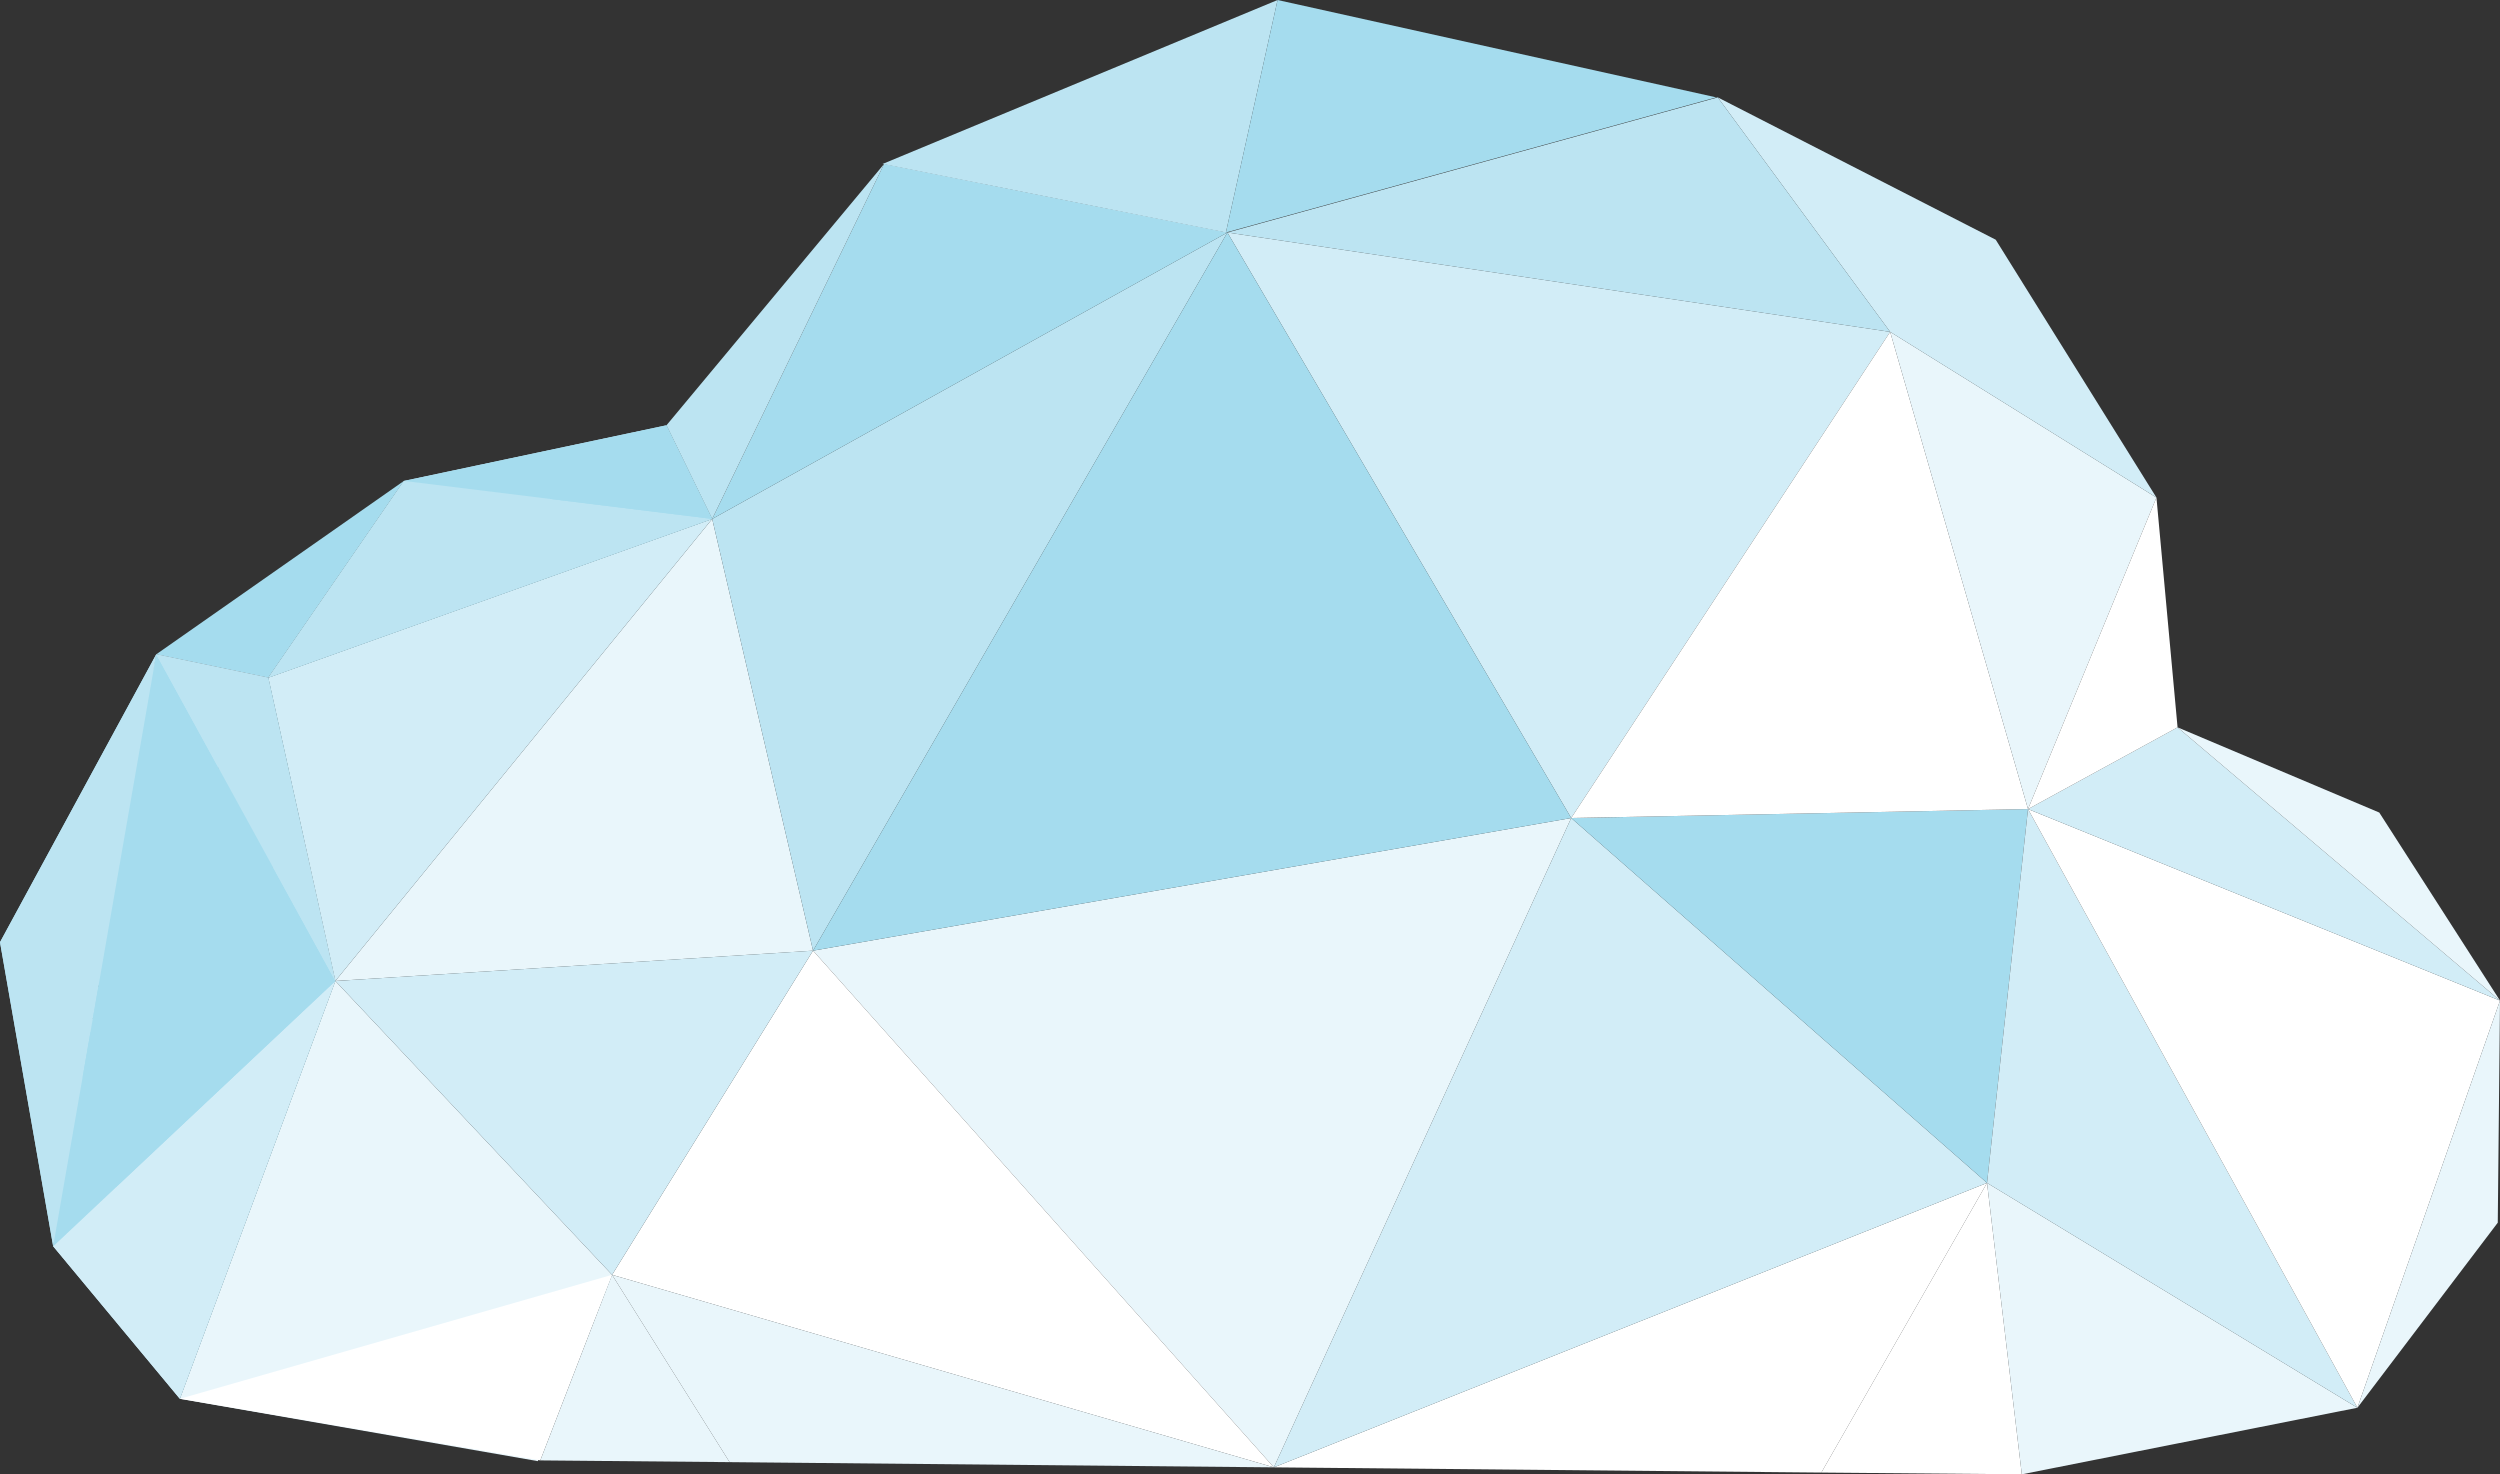
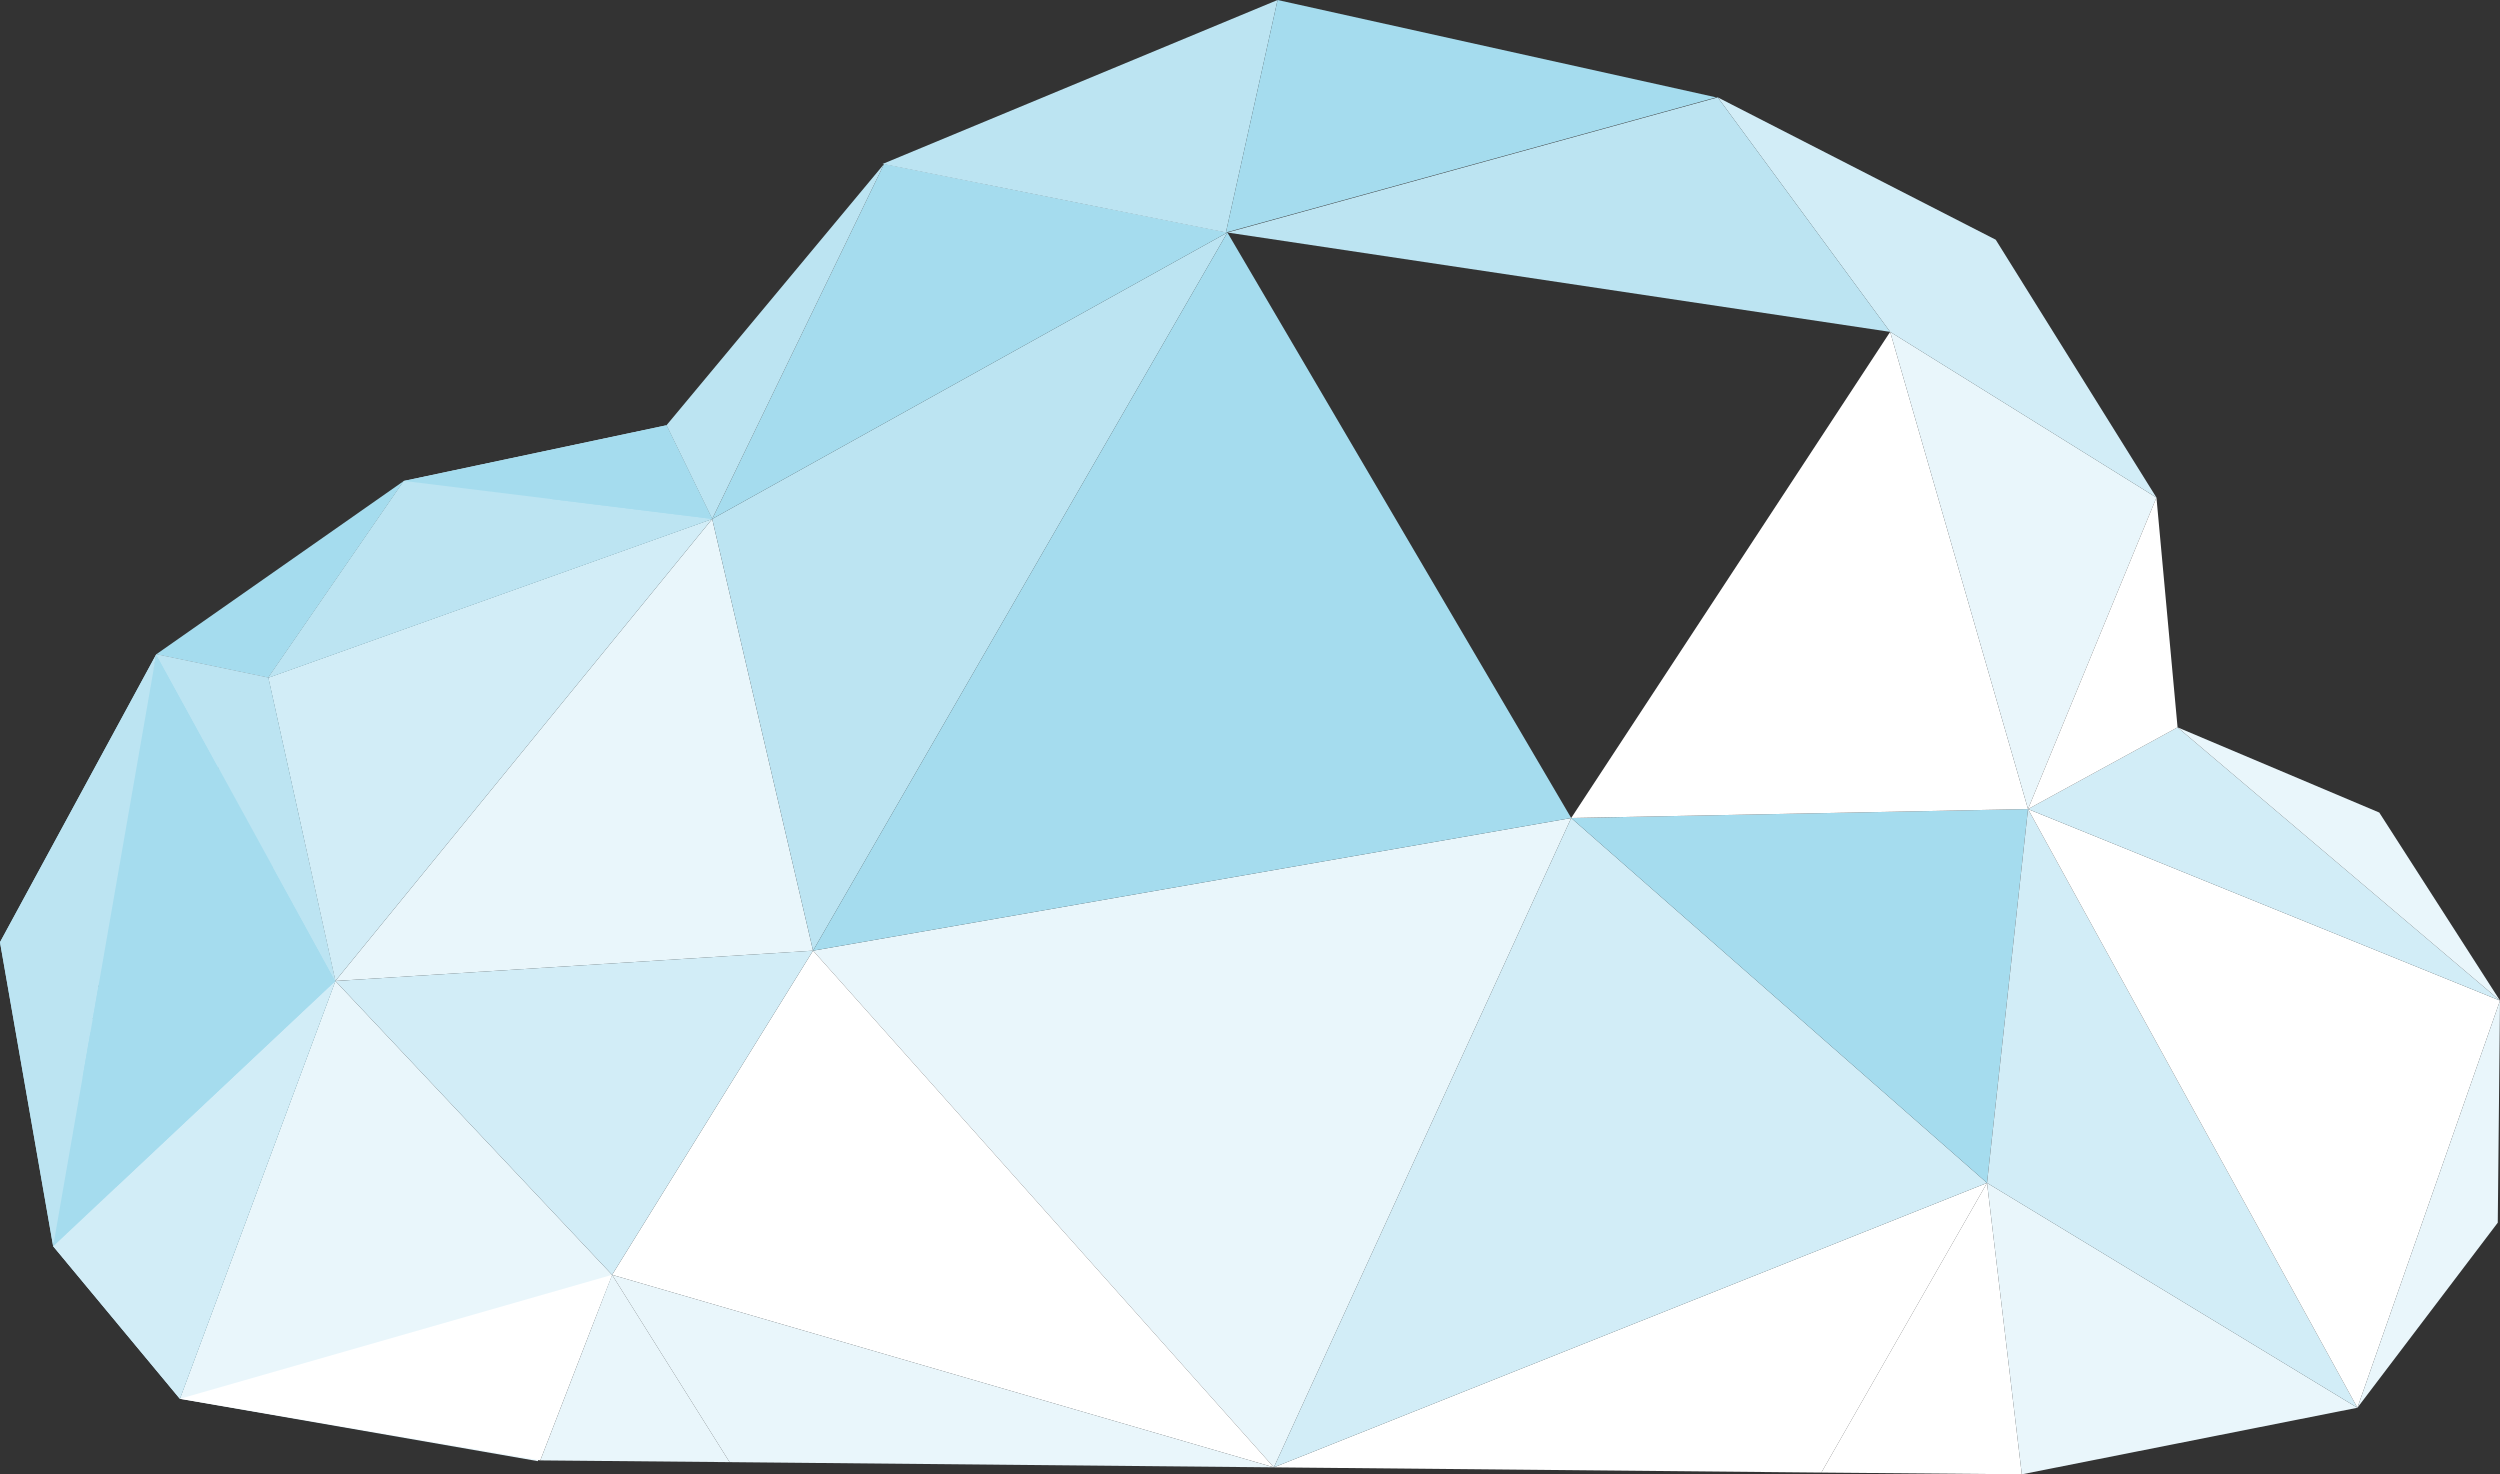
<svg xmlns="http://www.w3.org/2000/svg" id="Layer_1" version="1.1" viewBox="0 0 1006.4 593.5">
  <rect x="0" y="0" width="1006.4" height="593.5" fill="#333333" stroke="none" />
  <defs>
    <style>
      .st0 {
        fill: #bce4f2;
      }

      .st1 {
        fill: #fff;
      }

      .st2 {
        fill: #e9f6fb;
      }

      .st3 {
        fill: #a5dcee;
      }

      .st4 {
        fill: #d2edf7;
      }
    </style>
  </defs>
  <polygon class="st1" points="799.9 476.2 733.2 592.8 512.8 590.7 799.9 476.2" />
  <polygon class="st2" points="135 394.9 72.4 563.1 216.5 588.2 246.4 513.2 135 394.9" />
  <polygon class="st2" points="327.3 382.7 512.8 590.7 632.5 329.3 327.3 382.7" />
  <polygon class="st2" points="135 394.9 286.7 208.9 327.3 382.7 135 394.9" />
  <polygon class="st4" points="632.5 329.3 799.9 476.2 512.8 590.7 632.5 329.3" />
  <polygon class="st1" points="327.3 382.7 246.4 513.2 512.8 590.7 327.3 382.7" />
  <polygon class="st4" points="286.7 208.9 108 272.8 135 394.9 286.7 208.9" />
  <polygon class="st0" points="28.4 417.4 135 394.9 122.5 338.5 28.4 417.4" />
  <polygon class="st1" points="246.4 513.2 217.5 587.9 72.4 563.1 246.4 513.2" />
  <polygon class="st1" points="799.9 476.2 813.9 593.5 733.2 592.8 799.9 476.2" />
  <polygon class="st2" points="512.8 590.7 246.4 513.2 293.7 588.6 512.8 590.7" />
  <polygon class="st4" points="327.3 382.7 135 394.9 246.4 513.2 327.3 382.7" />
  <polygon class="st0" points="286.7 208.9 494.1 93.6 327.3 382.7 286.7 208.9" />
-   <polygon class="st4" points="632.5 329.3 760.9 133.6 494.1 93.6 632.5 329.3" />
  <polygon class="st3" points="799.9 476.2 816.4 325.7 632.5 329.3 799.9 476.2" />
  <polygon class="st3" points="494.1 93.6 327.3 382.7 632.5 329.3 494.1 93.6" />
  <polygon class="st2" points="799.9 476.2 949 566.7 813.9 593.5 799.9 476.2" />
  <polygon class="st1" points="760.9 133.6 816.4 325.7 632.5 329.3 760.9 133.6" />
  <polygon class="st2" points="246.4 513.2 293.7 588.6 217.5 587.9 246.4 513.2" />
  <polygon class="st3" points="135 394.9 26.9 417.4 72.4 563.1 135 394.9" />
  <polygon class="st4" points="816.4 325.7 949 566.7 799.9 476.2 816.4 325.7" />
  <polygon class="st2" points="760.9 133.6 868.1 200.3 816.4 325.7 760.9 133.6" />
  <polygon class="st3" points="494.1 93.6 355.9 66 286.7 208.9 494.1 93.6" />
  <polygon class="st4" points="760.9 133.6 691.5 39.2 803.4 96.5 868.1 200.3 760.9 133.6" />
  <polygon class="st1" points="816.4 325.7 1006.4 402.8 949 566.7 816.4 325.7" />
  <polygon class="st0" points="28.4 417.4 72.4 563.1 21.4 501.7 28.4 417.4" />
  <polygon class="st2" points="1006.4 402.8 1005.5 492.2 949 566.7 1006.4 402.8" />
  <polygon class="st0" points="691.5 39.2 494.1 93.6 760.9 133.6 691.5 39.2" />
  <polygon class="st3" points="286.7 208.9 268.3 171.2 108 272.8 286.7 208.9" />
  <polygon class="st4" points="816.4 325.7 876.6 292.8 1006.4 402.8 816.4 325.7" />
  <polygon class="st1" points="868.1 200.3 876.6 292.8 816.4 325.7 868.1 200.3" />
  <polygon class="st0" points="268.3 171.2 162.6 193.6 108 272.8 268.3 171.2" />
  <polygon class="st2" points="876.6 292.8 957.8 327.1 1006.4 402.8 876.6 292.8" />
  <polygon class="st0" points="355.9 66 268.3 171.2 286.7 208.9 355.9 66" />
  <polygon class="st3" points="108 272.8 28.4 417.4 122.5 338.5 108 272.8" />
  <polygon class="st3" points="21.4 501.7 28.4 417.4 0 379.3 21.4 501.7" />
  <polygon class="st3" points="62.9 263.4 0 379.3 28.4 417.4 62.9 263.4" />
  <polygon class="st3" points="62.9 263.4 162.6 193.6 108 272.8 62.9 263.4" />
  <polygon class="st0" points="28.4 417.4 108 272.8 62.9 263.4 28.4 417.4" />
  <polygon class="st0" points="514.3 0 493.5 93.6 355.3 66 514.3 0" />
  <polygon class="st3" points="690.9 39.2 514.3 0 493.5 93.6 690.9 39.2" />
  <polygon class="st4" points="72.4 563.1 135 394.9 21.4 501.7 72.4 563.1" />
  <polygon class="st0" points="21.4 501.7 62.9 263.4 0 379.3 21.4 501.7" />
  <polygon class="st3" points="62.9 263.4 21.4 501.7 135 394.9 62.9 263.4" />
  <polygon class="st0" points="162.6 193.6 286.7 208.9 108 272.8 162.6 193.6" />
  <polygon class="st3" points="268.3 171.2 162.6 193.6 286.7 208.9 268.3 171.2" />
  <polygon class="st0" points="62.9 263.4 135 394.9 108 272.8 62.9 263.4" />
</svg>